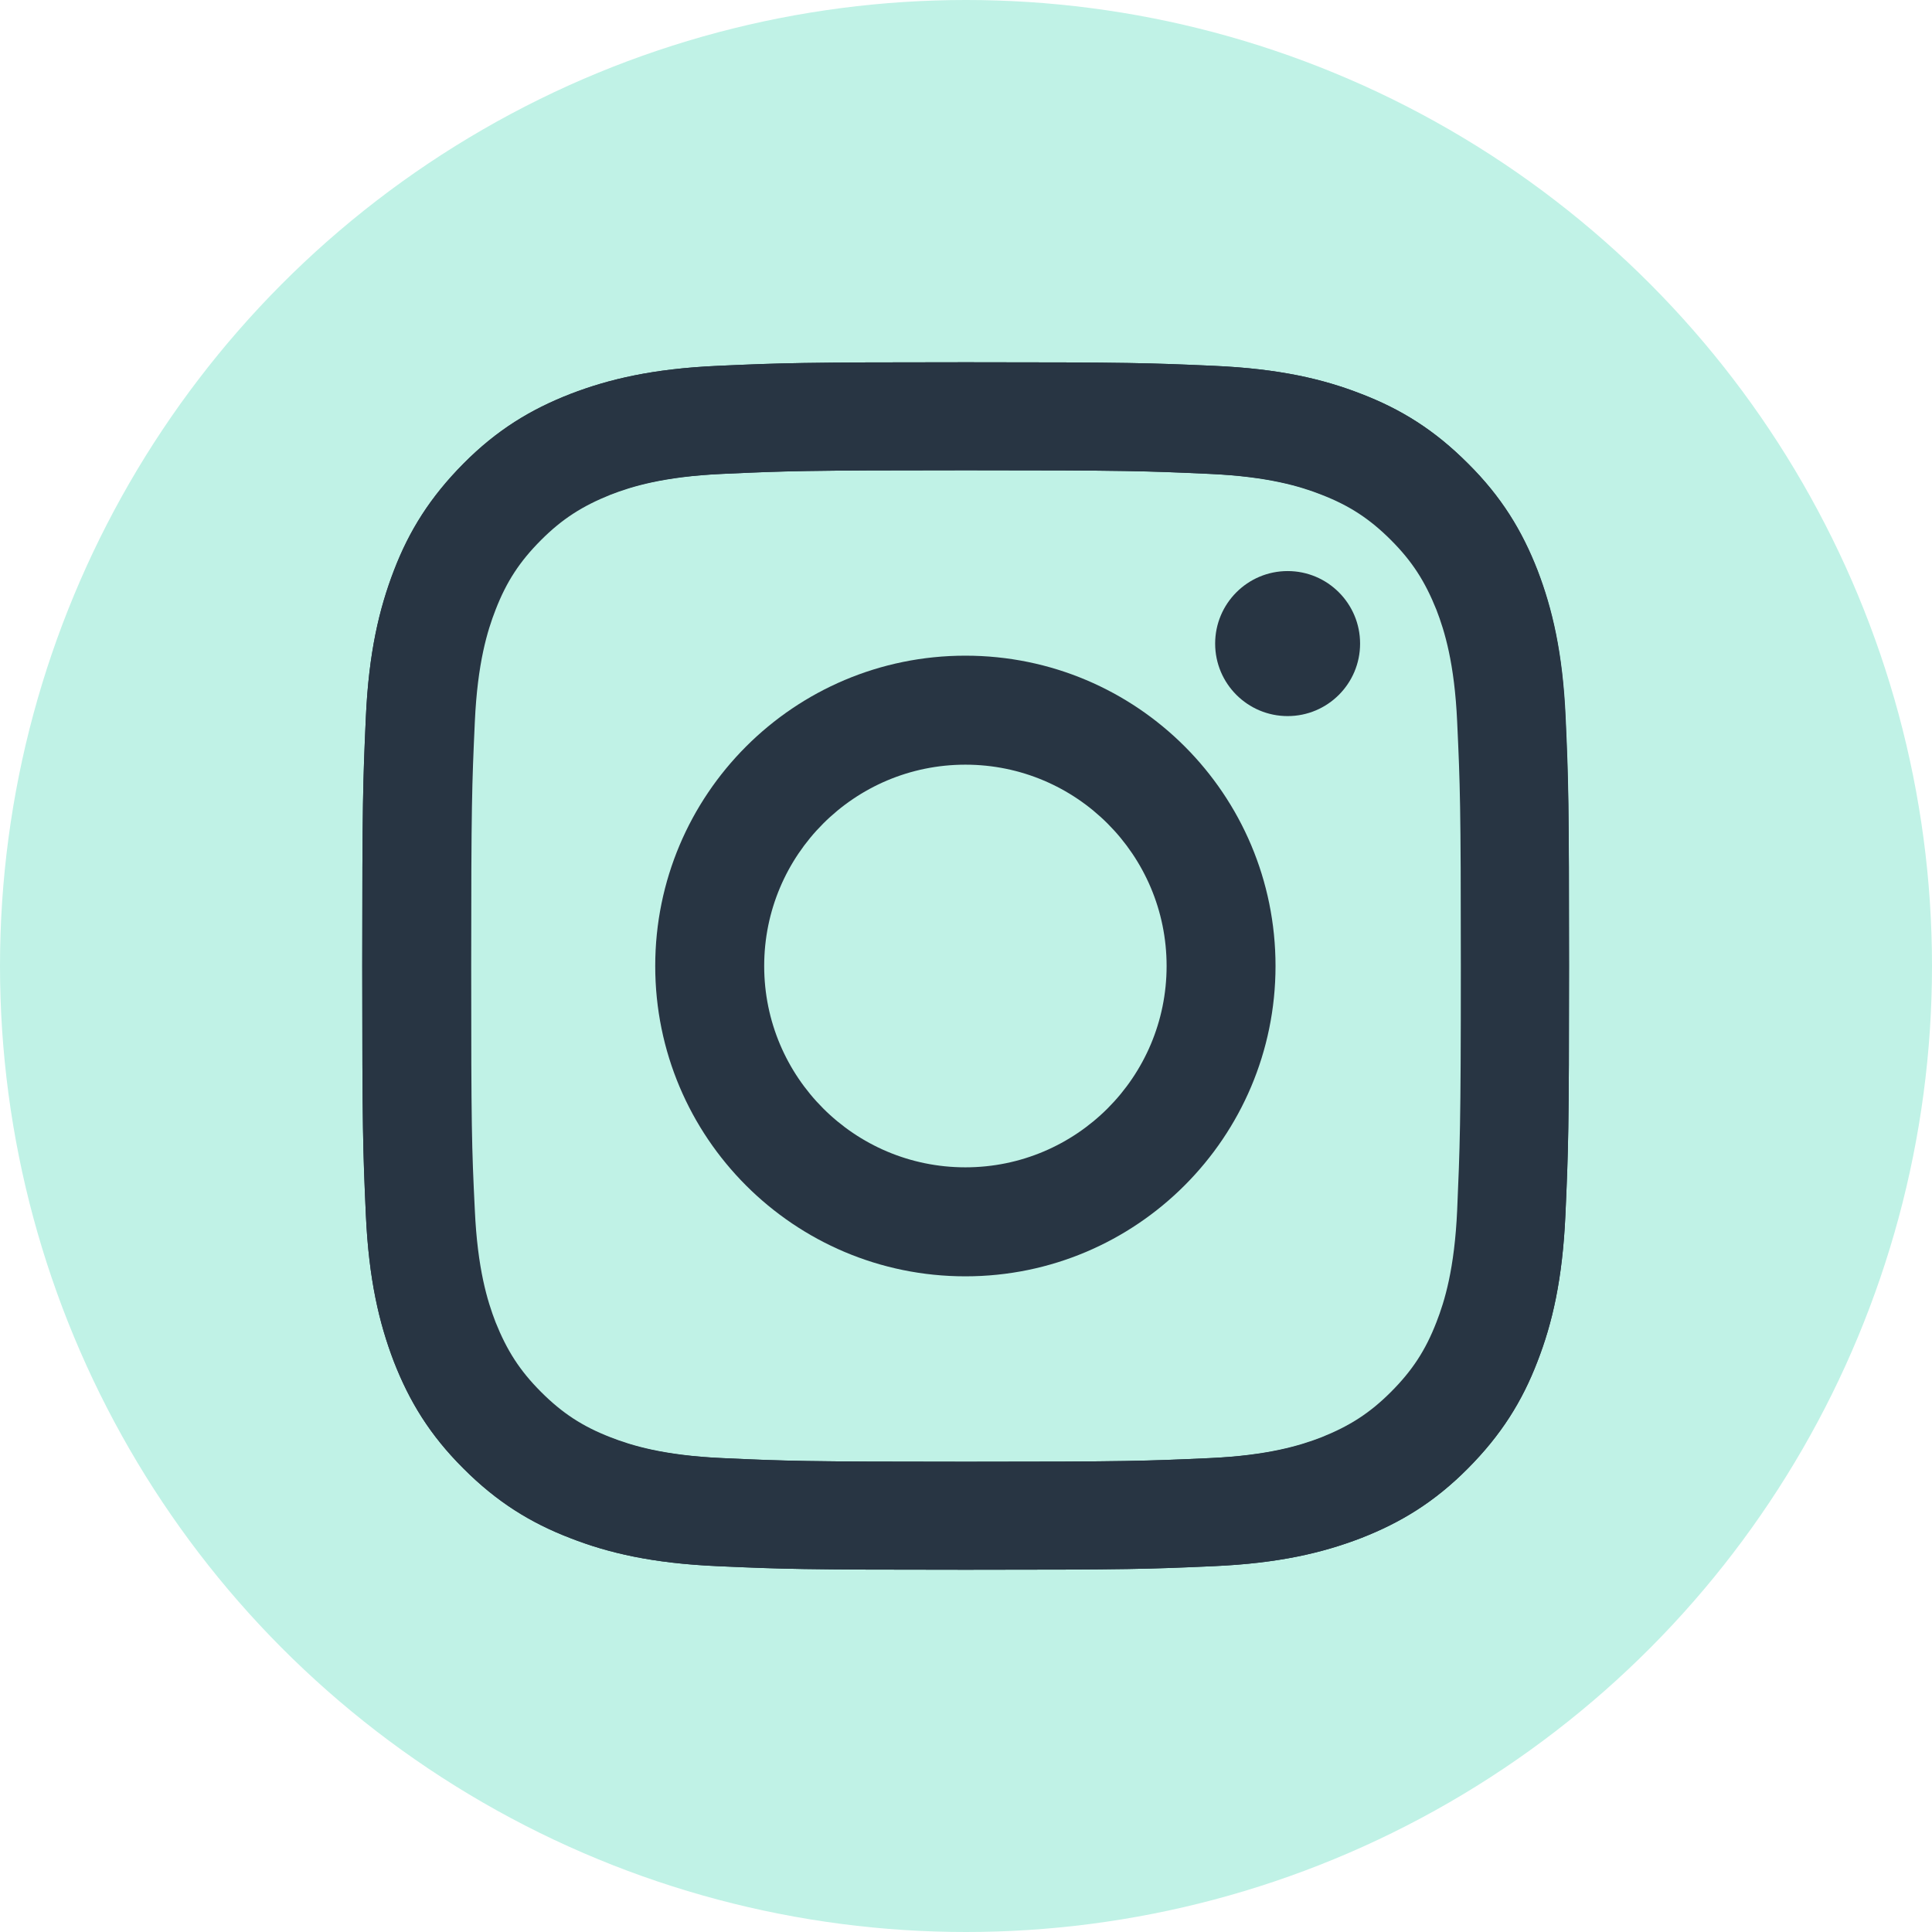
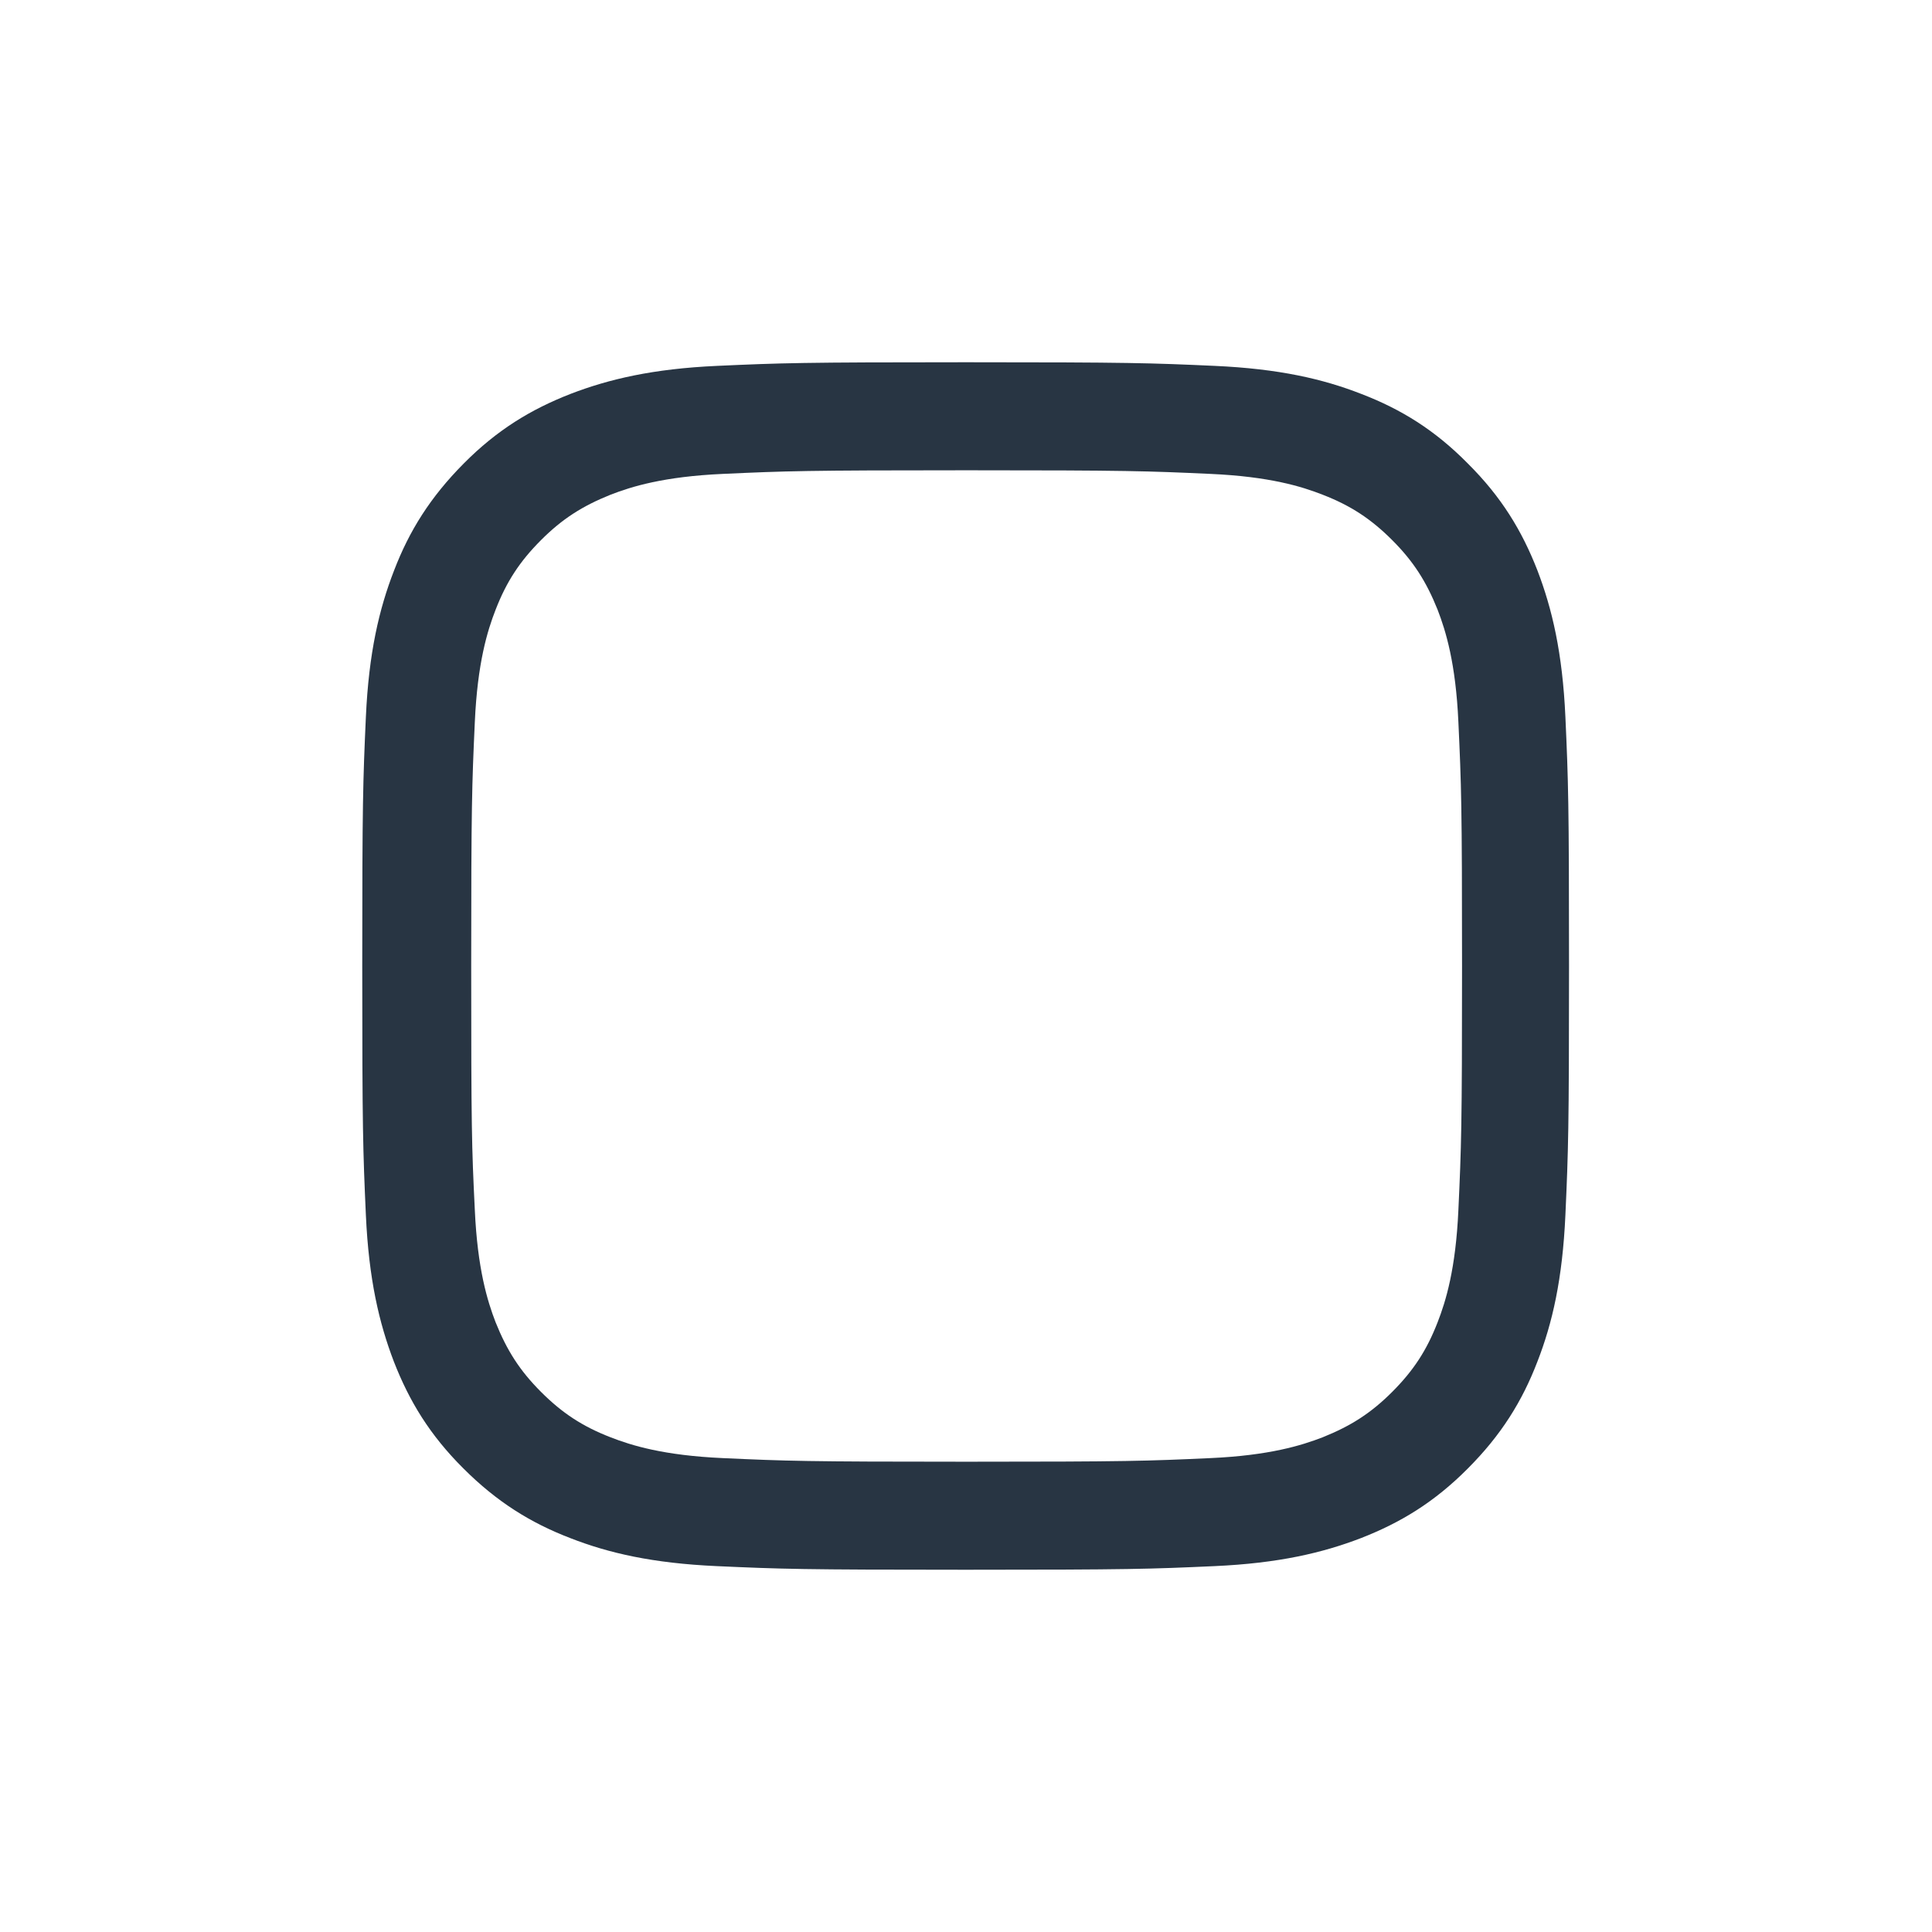
<svg xmlns="http://www.w3.org/2000/svg" width="48" height="48" viewBox="0 0 48 48" fill="none">
-   <circle cx="24" cy="24" r="24" fill="#C0F2E6" />
-   <path d="M38.898 17.815C38.826 16.218 38.568 15.125 38.202 14.17C37.818 13.185 37.308 12.345 36.474 11.516C35.639 10.687 34.805 10.165 33.821 9.787C32.867 9.414 31.775 9.162 30.178 9.09C28.576 9.018 28.066 9 23.997 9C19.922 9 19.412 9.018 17.816 9.09C16.219 9.162 15.127 9.42 14.173 9.787C13.183 10.171 12.343 10.681 11.514 11.516C10.686 12.351 10.164 13.185 9.786 14.17C9.42 15.125 9.162 16.218 9.09 17.815C9.018 19.418 9 19.929 9 24C9 28.077 9.018 28.588 9.09 30.185C9.162 31.782 9.42 32.875 9.786 33.83C10.17 34.815 10.68 35.655 11.514 36.484C12.343 37.319 13.183 37.835 14.167 38.213C15.121 38.586 16.213 38.838 17.81 38.91C19.412 38.982 19.922 39 23.991 39C28.066 39 28.576 38.982 30.172 38.91C31.769 38.838 32.861 38.58 33.815 38.213C34.799 37.829 35.639 37.319 36.468 36.484C37.296 35.649 37.818 34.815 38.196 33.83C38.568 32.875 38.82 31.782 38.892 30.185C38.964 28.582 38.982 28.071 38.982 24C38.982 19.929 38.97 19.412 38.898 17.815ZM36.203 30.065C36.137 31.53 35.891 32.329 35.687 32.851C35.417 33.548 35.087 34.052 34.559 34.581C34.031 35.109 33.533 35.427 32.831 35.709C32.303 35.913 31.505 36.16 30.046 36.226C28.468 36.298 27.994 36.316 23.985 36.316C19.976 36.316 19.502 36.298 17.924 36.226C16.459 36.16 15.661 35.913 15.139 35.709C14.443 35.439 13.939 35.109 13.411 34.581C12.883 34.052 12.565 33.554 12.283 32.851C12.079 32.323 11.833 31.524 11.767 30.065C11.694 28.486 11.677 28.011 11.677 24C11.677 19.989 11.694 19.514 11.767 17.935C11.833 16.47 12.079 15.671 12.283 15.149C12.553 14.452 12.883 13.948 13.411 13.419C13.939 12.891 14.437 12.573 15.139 12.291C15.667 12.086 16.465 11.84 17.924 11.774C19.502 11.702 19.976 11.684 23.985 11.684C27.994 11.684 28.468 11.702 30.046 11.774C31.511 11.84 32.309 12.086 32.831 12.291C33.527 12.561 34.031 12.891 34.559 13.419C35.087 13.948 35.405 14.446 35.687 15.149C35.891 15.677 36.137 16.476 36.203 17.935C36.276 19.514 36.294 19.989 36.294 24C36.294 28.011 36.27 28.486 36.203 30.065Z" fill="#283543" />
-   <path d="M23.985 16.29C19.724 16.29 16.279 19.743 16.279 24C16.279 28.264 19.73 31.71 23.985 31.71C28.24 31.71 31.69 28.252 31.69 24C31.69 19.737 28.246 16.29 23.985 16.29ZM23.985 29.002C21.224 29.002 18.986 26.762 18.986 24C18.986 21.238 21.224 18.998 23.985 18.998C26.745 18.998 28.984 21.238 28.984 24C28.984 26.762 26.745 29.002 23.985 29.002Z" fill="#283543" />
-   <path d="M31.991 17.791C32.985 17.791 33.791 16.985 33.791 15.99C33.791 14.995 32.985 14.188 31.991 14.188C30.997 14.188 30.19 14.995 30.19 15.99C30.19 16.985 30.997 17.791 31.991 17.791Z" fill="#283543" />
  <path d="M9 24C9 28.077 9.018 28.588 9.09 30.185C9.162 31.782 9.42 32.875 9.786 33.83C10.17 34.815 10.68 35.655 11.514 36.484C12.343 37.313 13.183 37.835 14.167 38.213C15.121 38.586 16.213 38.838 17.81 38.91C19.412 38.982 19.922 39 23.991 39C28.066 39 28.576 38.982 30.172 38.91C31.769 38.838 32.861 38.58 33.815 38.213C34.799 37.829 35.639 37.319 36.468 36.484C37.296 35.655 37.818 34.815 38.196 33.83C38.568 32.875 38.82 31.782 38.892 30.185C38.964 28.582 38.982 28.071 38.982 24C38.982 19.923 38.964 19.412 38.892 17.815C38.82 16.218 38.562 15.125 38.196 14.17C37.812 13.185 37.302 12.345 36.468 11.516C35.645 10.681 34.805 10.165 33.821 9.787C32.867 9.414 31.775 9.162 30.178 9.09C28.576 9.018 28.066 9 23.997 9C19.922 9 19.412 9.018 17.816 9.09C16.219 9.162 15.127 9.42 14.173 9.787C13.189 10.171 12.349 10.681 11.521 11.516C10.692 12.351 10.17 13.185 9.792 14.17C9.42 15.125 9.162 16.218 9.09 17.815C9.018 19.412 9 19.923 9 24ZM11.707 24C11.707 19.995 11.725 19.514 11.797 17.935C11.863 16.47 12.109 15.671 12.313 15.149C12.583 14.452 12.913 13.948 13.441 13.419C13.969 12.891 14.467 12.573 15.169 12.291C15.697 12.086 16.495 11.84 17.954 11.774C19.532 11.702 20.006 11.684 24.015 11.684C28.024 11.684 28.498 11.702 30.076 11.774C31.541 11.84 32.339 12.086 32.861 12.291C33.557 12.561 34.061 12.891 34.589 13.419C35.117 13.948 35.435 14.446 35.717 15.149C35.921 15.677 36.167 16.476 36.233 17.935C36.306 19.514 36.324 19.989 36.324 24C36.324 28.011 36.306 28.486 36.233 30.065C36.167 31.53 35.921 32.329 35.717 32.851C35.447 33.548 35.117 34.052 34.589 34.581C34.061 35.109 33.563 35.427 32.861 35.709C32.333 35.913 31.535 36.16 30.076 36.226C28.498 36.298 28.024 36.316 24.015 36.316C20.006 36.316 19.532 36.298 17.954 36.226C16.489 36.16 15.691 35.913 15.169 35.709C14.473 35.439 13.969 35.109 13.441 34.581C12.913 34.052 12.595 33.554 12.313 32.851C12.109 32.323 11.863 31.524 11.797 30.065C11.719 28.486 11.707 28.005 11.707 24Z" fill="#283543" />
</svg>